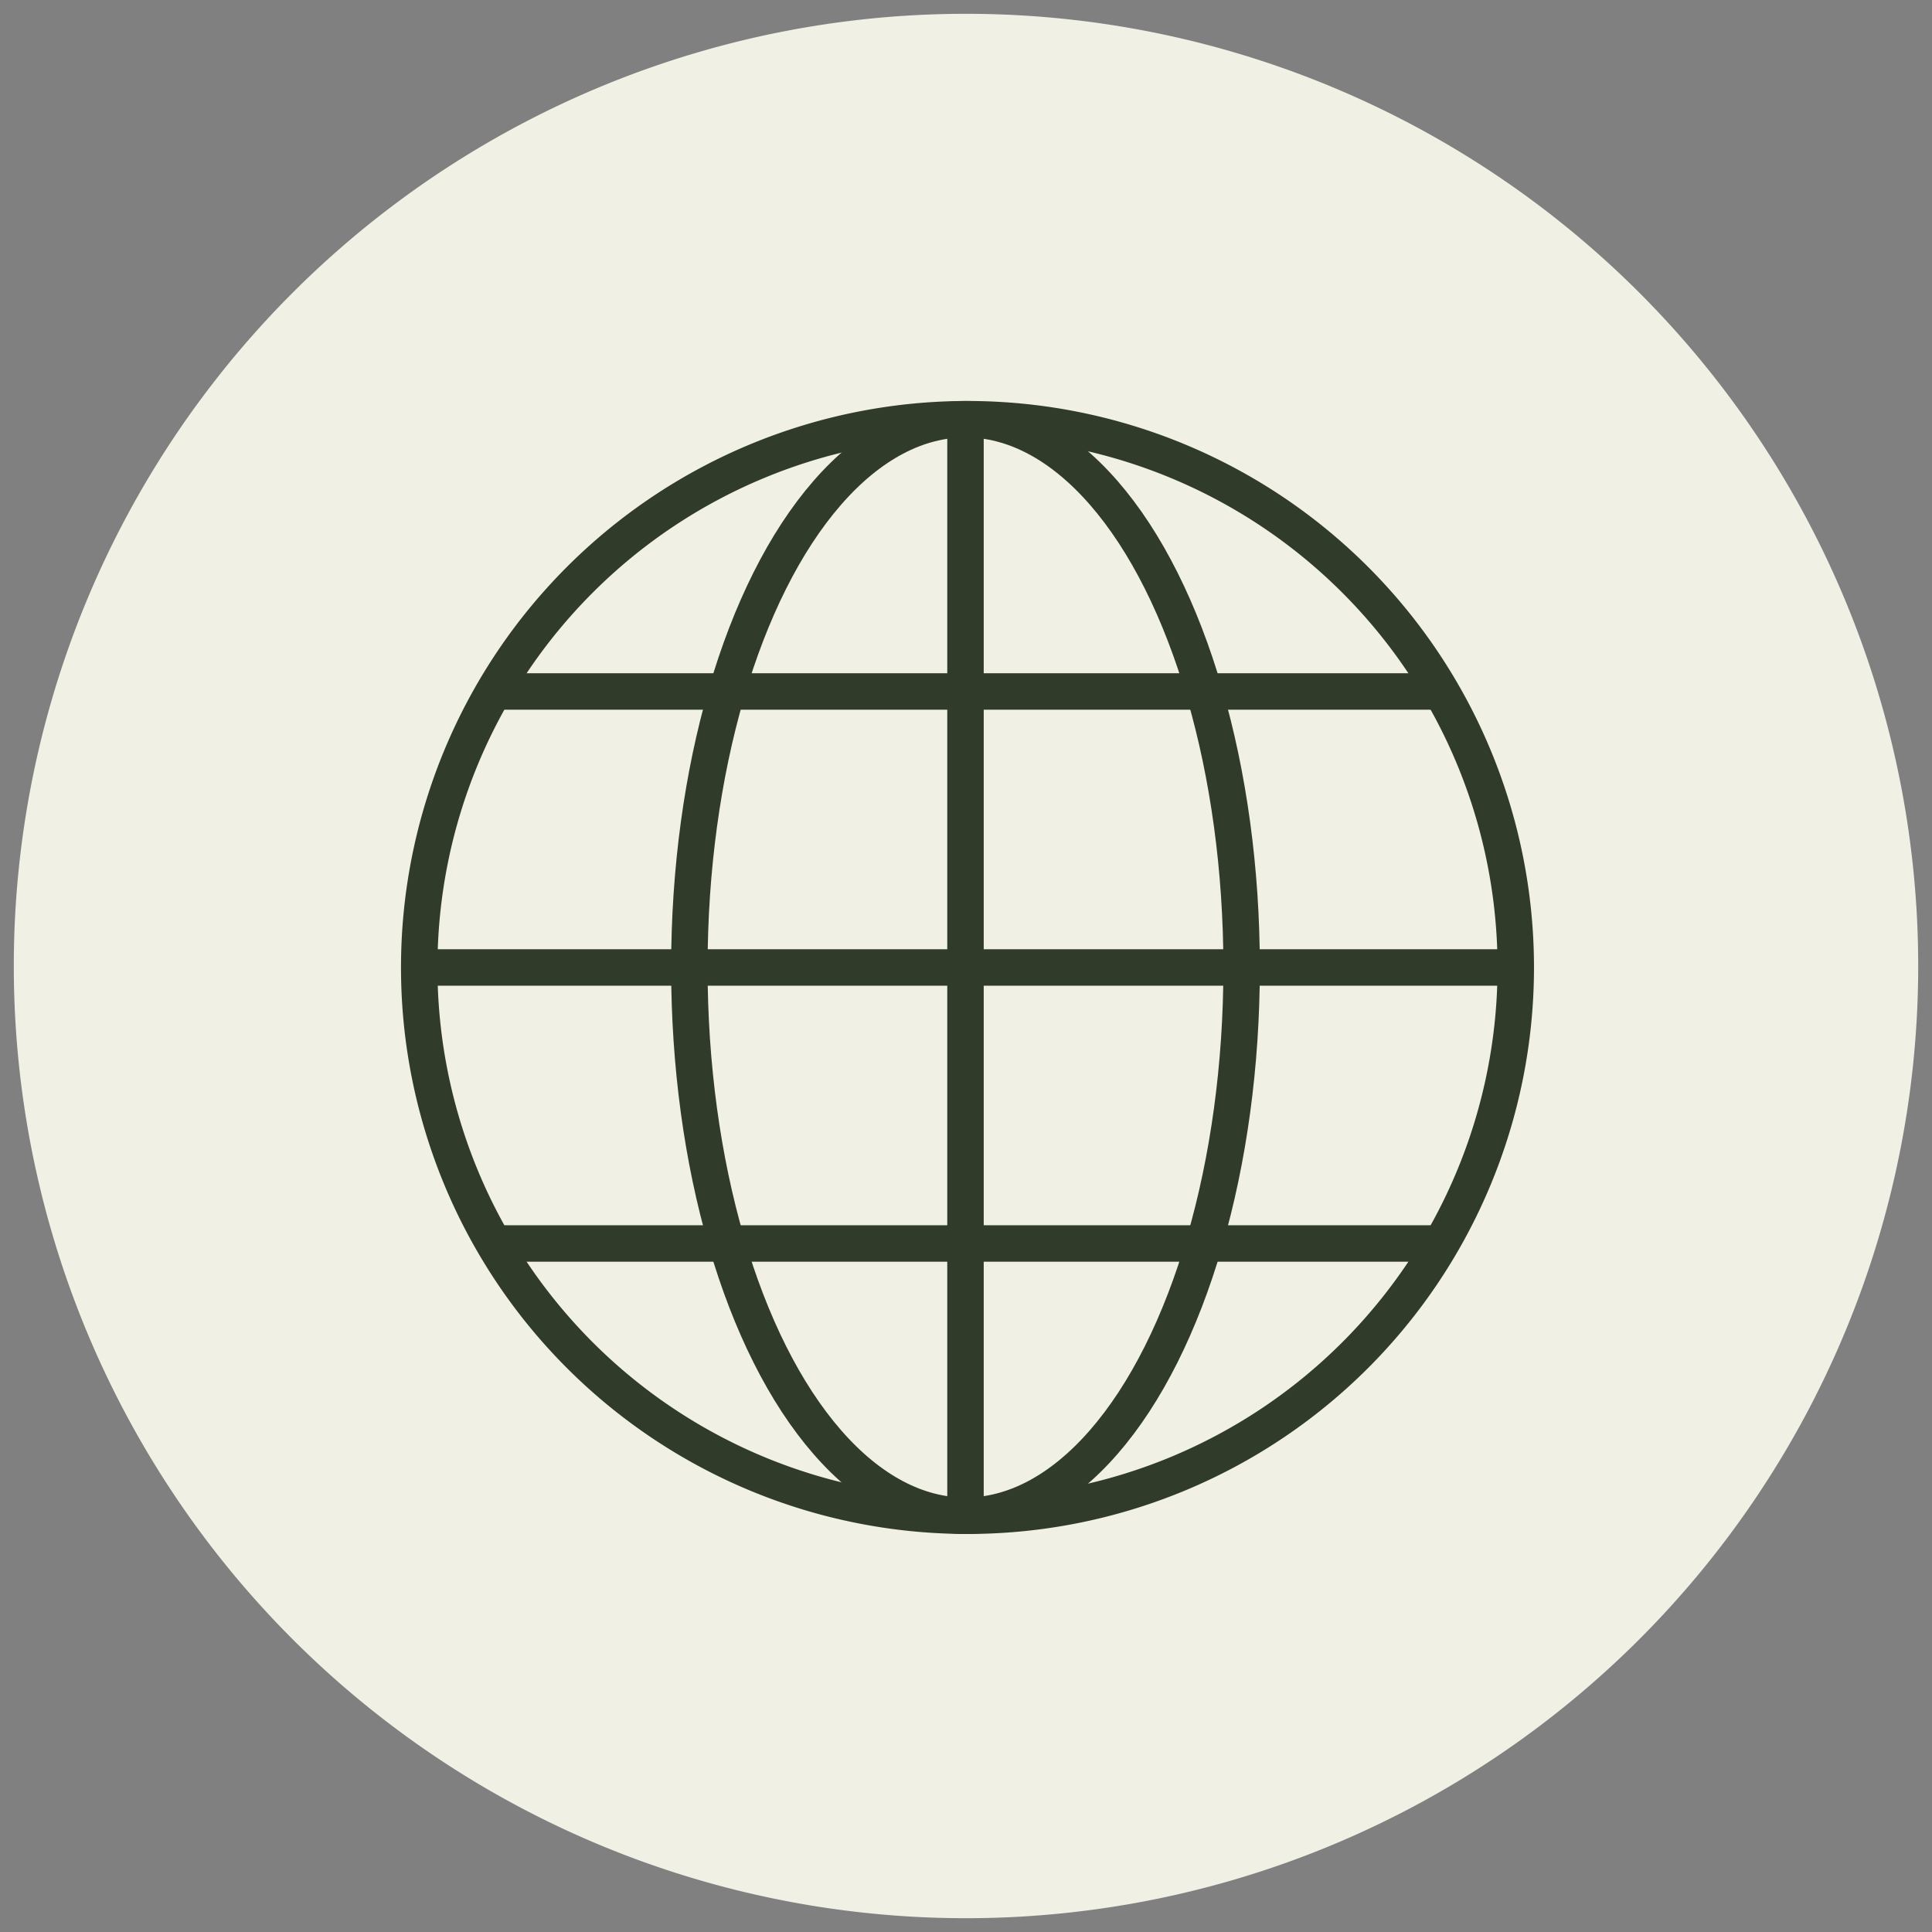
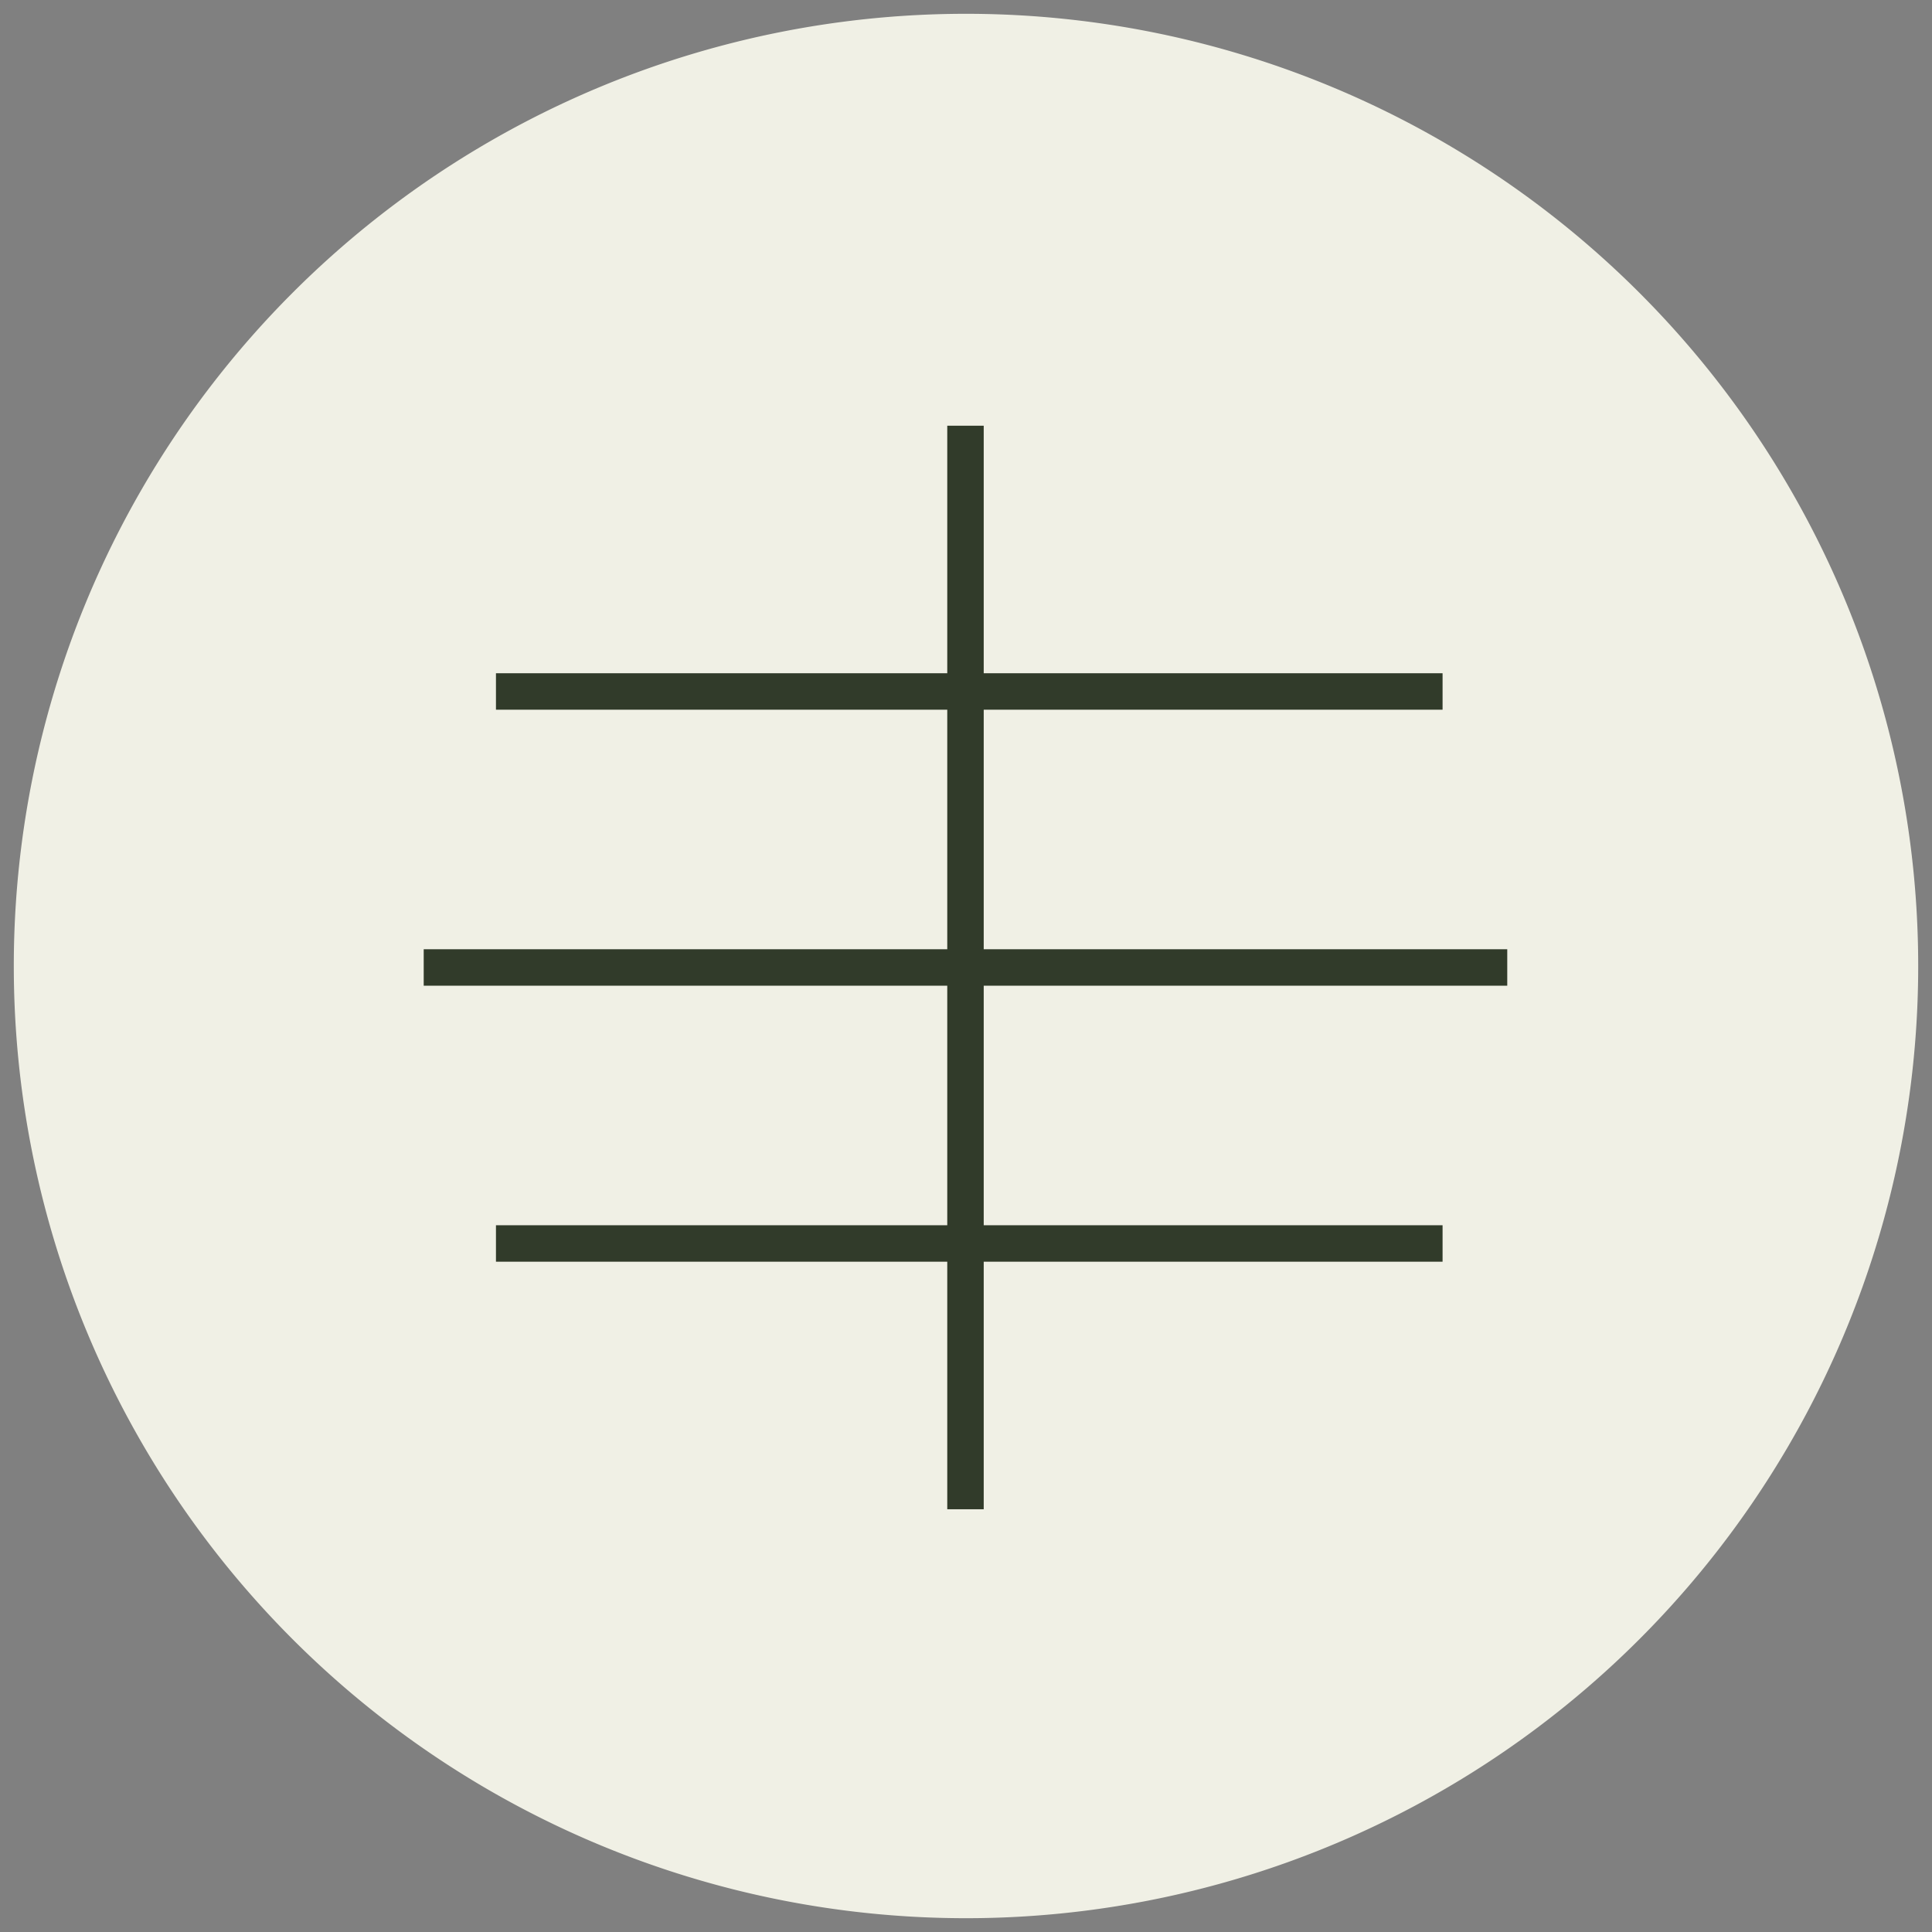
<svg xmlns="http://www.w3.org/2000/svg" width="106" height="106" viewBox="0 0 106 106">
  <rect x="0" y="0" width="106" height="106" fill="#808080" stroke="none" />
  <defs>
    <clipPath id="clip-path">
      <rect id="Rectangle_239" data-name="Rectangle 239" width="106" height="106" fill="#f0f0e5" />
    </clipPath>
    <clipPath id="clip-path-2">
      <rect id="Rectangle_312" data-name="Rectangle 312" width="62.163" height="62.163" transform="translate(0 0)" fill="none" stroke="#313b2a" stroke-width="2" />
    </clipPath>
  </defs>
  <g id="Group_742" data-name="Group 742" transform="translate(-1212 -2189)">
    <g id="Group_725" data-name="Group 725" transform="translate(1212 2189)">
      <g id="Group_548" data-name="Group 548" clip-path="url(#clip-path)">
        <path id="Path_447" data-name="Path 447" d="M52.243,0A52.243,52.243,0,1,1,0,52.243,52.243,52.243,0,0,1,52.243,0Z" transform="translate(0.757 0.757)" fill="#f0f0e5" />
      </g>
    </g>
    <g id="Group_732" data-name="Group 732" transform="translate(1234 2211)">
      <g id="Group_731" data-name="Group 731" clip-path="url(#clip-path-2)">
-         <path id="Path_469" data-name="Path 469" d="M61.163,31.081A30.081,30.081,0,1,1,31.082,1,30.081,30.081,0,0,1,61.163,31.081Z" fill="none" stroke="#313b2a" stroke-miterlimit="10" stroke-width="2" />
        <line id="Line_379" data-name="Line 379" x2="51.936" transform="translate(5.211 15.938)" fill="none" stroke="#313b2a" stroke-miterlimit="10" stroke-width="2" />
        <line id="Line_380" data-name="Line 380" x2="51.936" transform="translate(5.211 46.224)" fill="none" stroke="#313b2a" stroke-miterlimit="10" stroke-width="2" />
        <line id="Line_381" data-name="Line 381" x2="59.449" transform="translate(1.247 31.081)" fill="none" stroke="#313b2a" stroke-miterlimit="10" stroke-width="2" />
-         <ellipse id="Ellipse_177" data-name="Ellipse 177" cx="15.15" cy="30.081" rx="15.15" ry="30.081" transform="translate(15.822 1)" fill="none" stroke="#313b2a" stroke-miterlimit="10" stroke-width="2" />
        <line id="Line_382" data-name="Line 382" y2="59.449" transform="translate(30.972 1.357)" fill="none" stroke="#313b2a" stroke-miterlimit="10" stroke-width="2" />
      </g>
    </g>
  </g>
</svg>